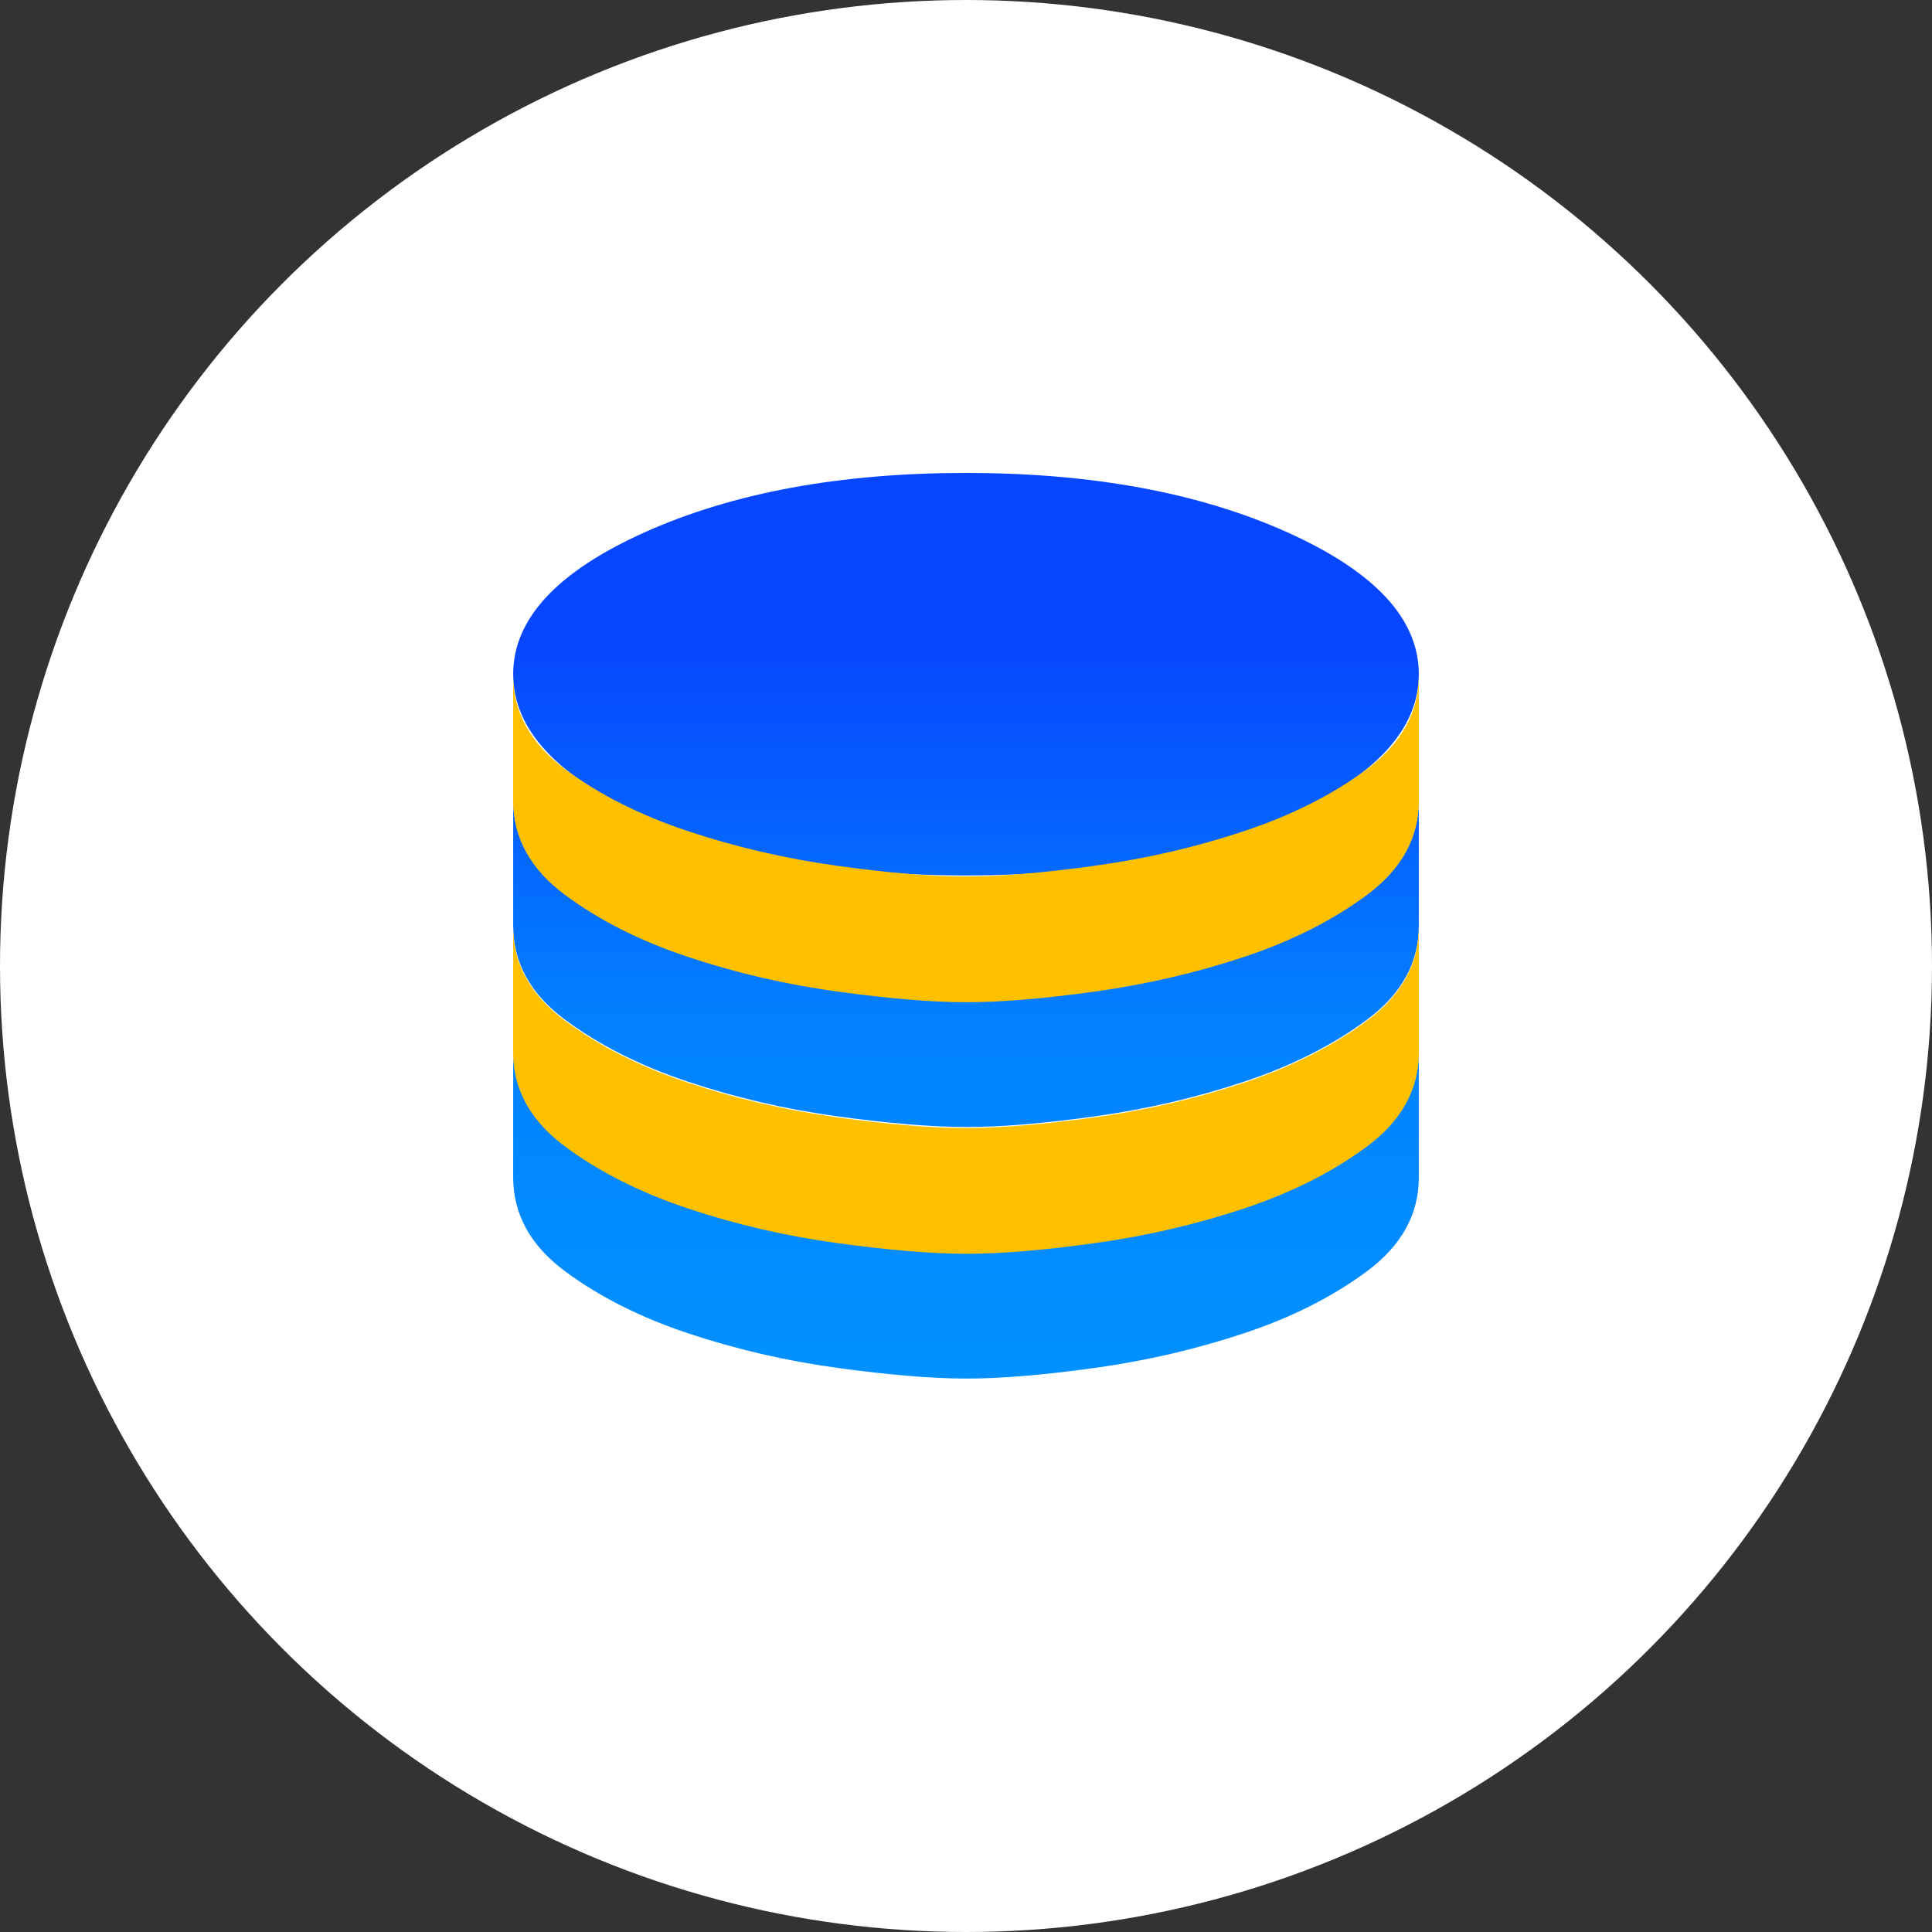
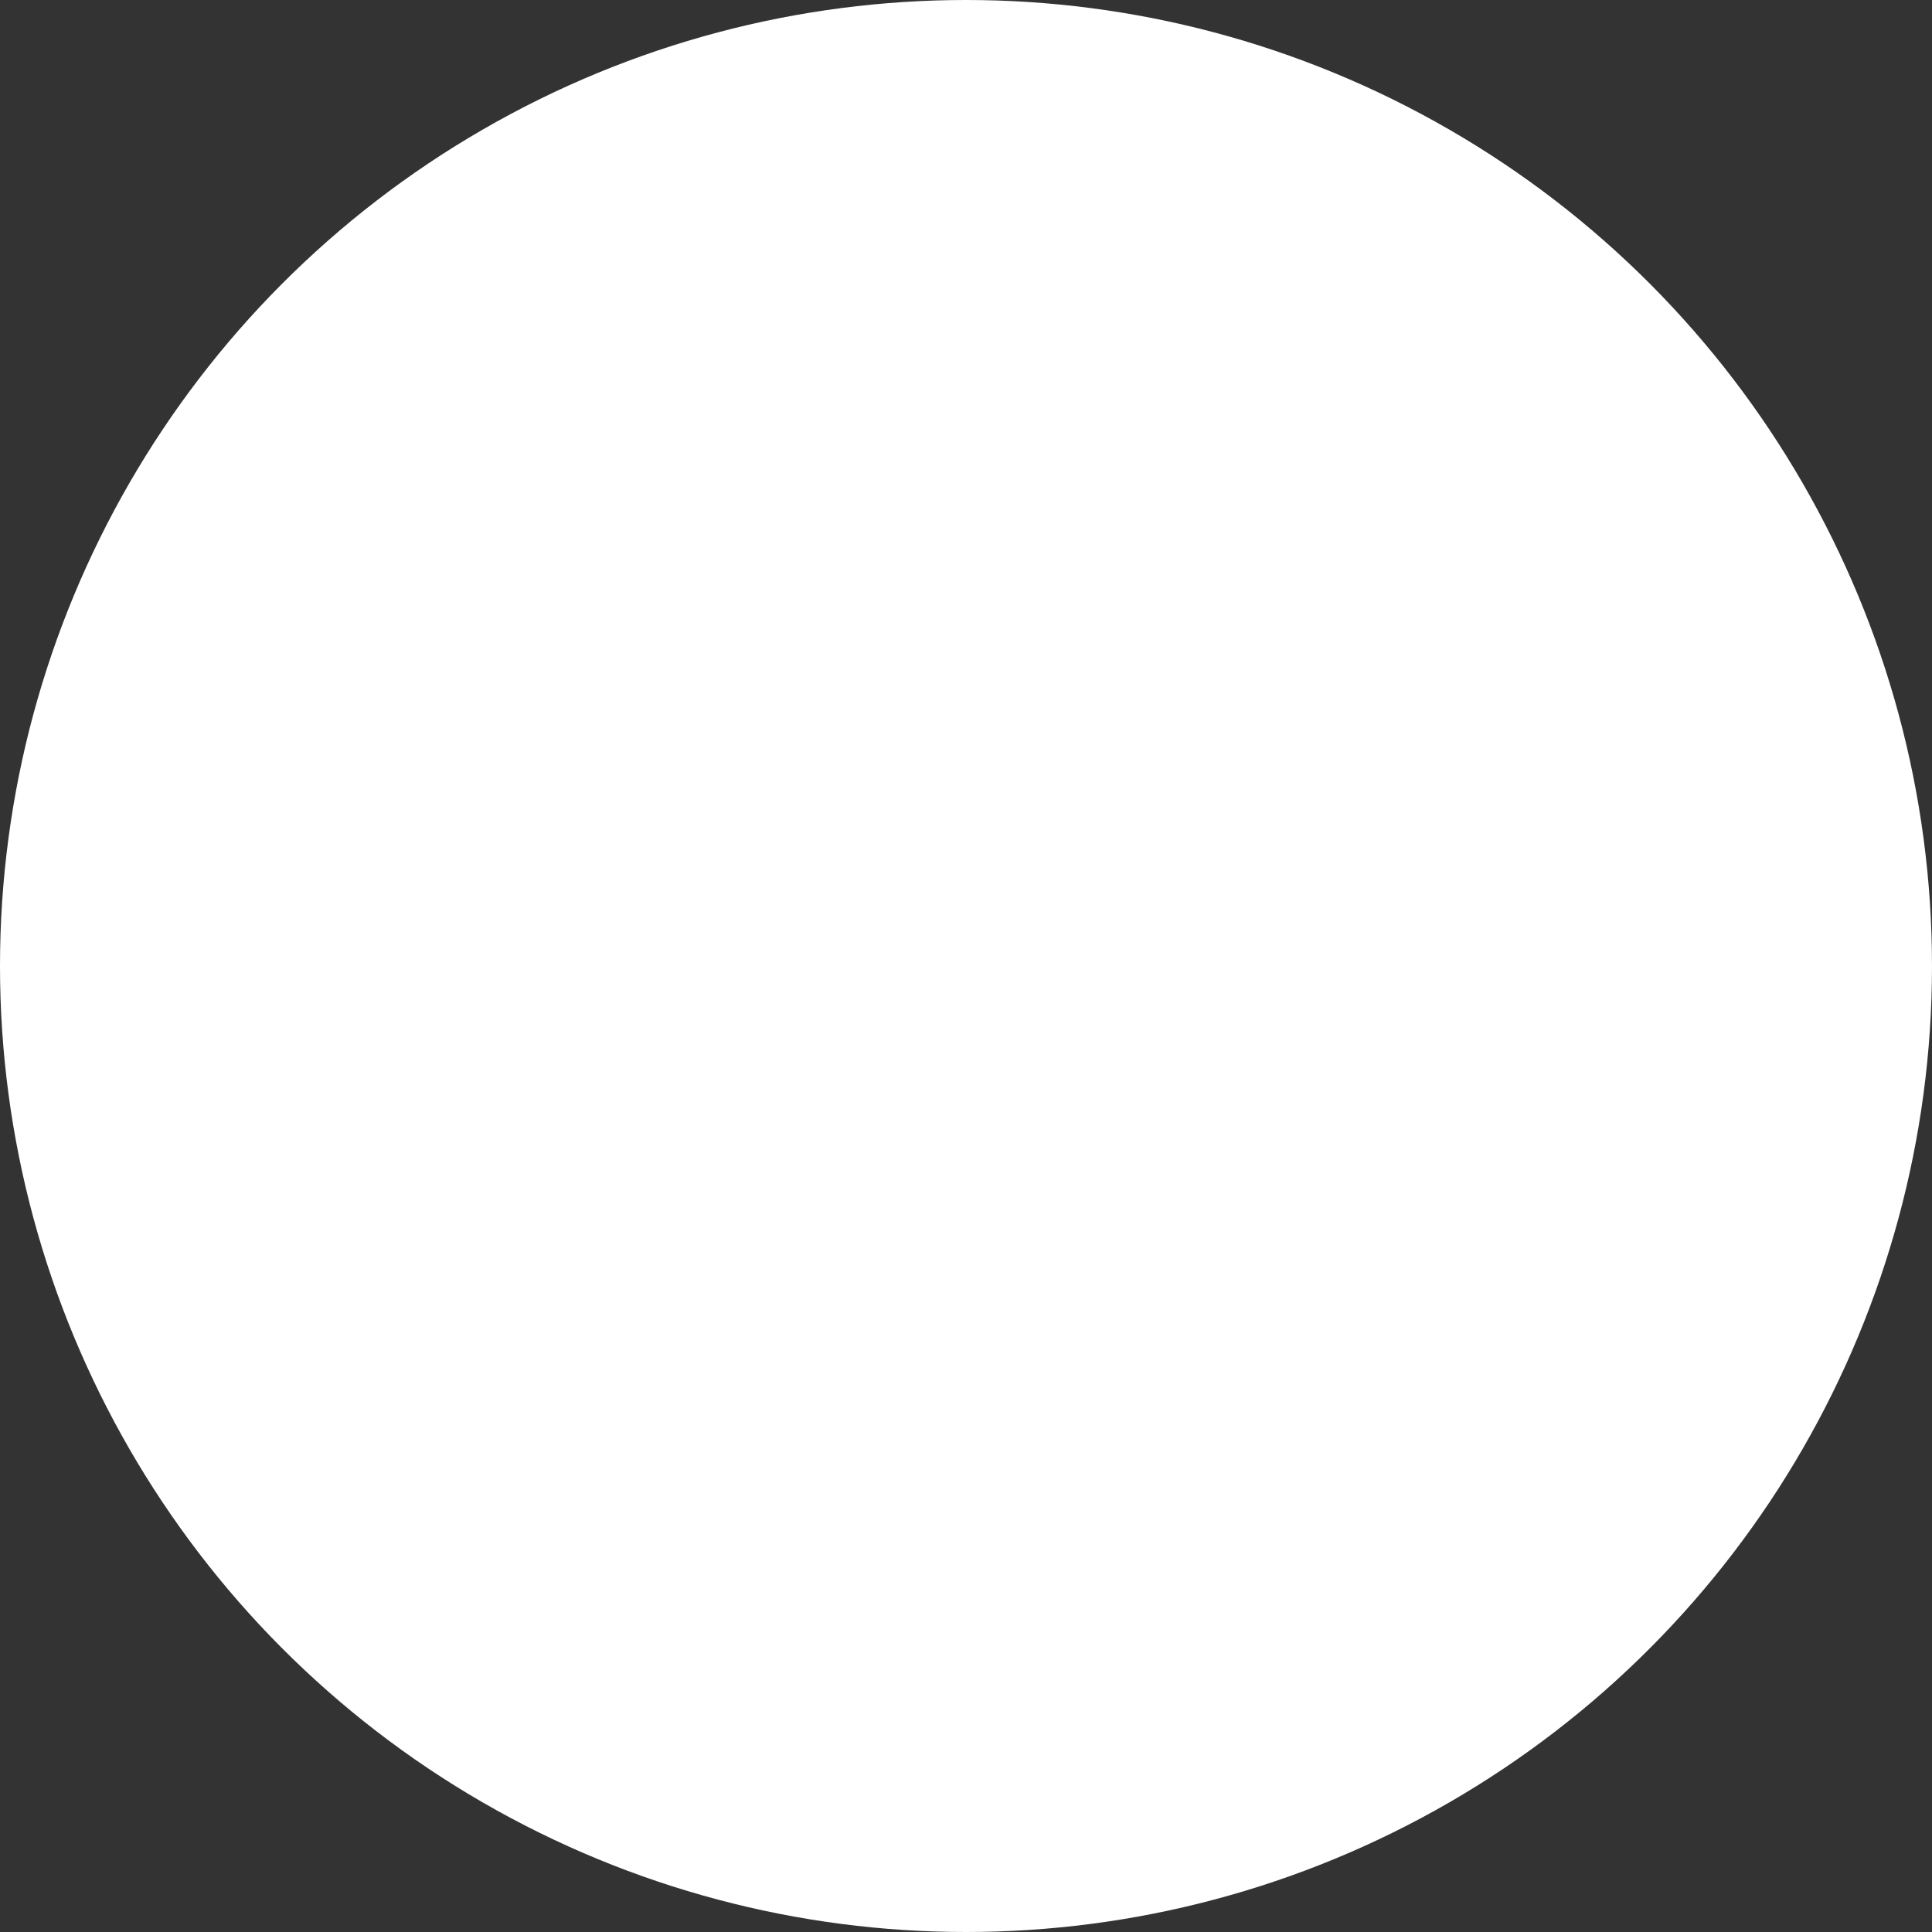
<svg xmlns="http://www.w3.org/2000/svg" width="96" height="96" viewBox="0 0 96 96" fill="none">
  <rect x="0" y="0" width="96" height="96" fill="#333333" stroke="none" />
  <circle cx="48" cy="48" r="48" fill="white" />
-   <path d="M48 43.5C54.25 43.5 59.562 42.521 63.938 40.562C68.312 38.604 70.5 36.25 70.5 33.5C70.5 30.75 68.312 28.396 63.938 26.438C59.562 24.479 54.25 23.5 48 23.5C41.75 23.5 36.438 24.479 32.062 26.438C27.688 28.396 25.5 30.75 25.5 33.5C25.5 36.25 27.688 38.604 32.062 40.562C36.438 42.521 41.75 43.5 48 43.5ZM48 49.75C49.708 49.75 51.844 49.572 54.407 49.218C56.971 48.862 59.439 48.29 61.812 47.5C64.186 46.71 66.228 45.679 67.938 44.407C69.647 43.136 70.502 41.583 70.5 39.75V46C70.5 47.833 69.646 49.386 67.938 50.657C66.229 51.929 64.188 52.96 61.812 53.75C59.438 54.54 56.969 55.113 54.407 55.47C51.846 55.827 49.71 56.003 48 56C46.29 55.997 44.155 55.819 41.595 55.468C39.035 55.116 36.566 54.543 34.188 53.75C31.809 52.957 29.767 51.926 28.062 50.657C26.358 49.389 25.503 47.837 25.5 46V39.75C25.5 41.583 26.354 43.136 28.062 44.407C29.771 45.679 31.812 46.71 34.188 47.5C36.562 48.29 39.032 48.863 41.595 49.22C44.158 49.577 46.293 49.753 48 49.75ZM48 62.25C49.708 62.25 51.844 62.072 54.407 61.718C56.971 61.362 59.439 60.79 61.812 60C64.186 59.21 66.228 58.179 67.938 56.907C69.647 55.636 70.502 54.083 70.5 52.25V58.5C70.5 60.333 69.646 61.886 67.938 63.157C66.229 64.429 64.188 65.46 61.812 66.25C59.438 67.04 56.969 67.613 54.407 67.97C51.846 68.327 49.71 68.503 48 68.5C46.29 68.497 44.155 68.319 41.595 67.968C39.035 67.616 36.566 67.043 34.188 66.25C31.809 65.457 29.767 64.426 28.062 63.157C26.358 61.889 25.503 60.337 25.5 58.5V52.25C25.5 54.083 26.354 55.636 28.062 56.907C29.771 58.179 31.812 59.21 34.188 60C36.562 60.79 39.032 61.363 41.595 61.72C44.158 62.077 46.293 62.253 48 62.25Z" fill="url(#paint0_linear_718_1932)" />
-   <path d="M48 43.55C49.708 43.55 51.844 43.373 54.407 43.017C56.971 42.663 59.439 42.09 61.812 41.3C64.186 40.51 66.228 39.479 67.938 38.208C69.647 36.936 70.502 35.383 70.5 33.55V39.8C70.5 41.633 69.646 43.186 67.938 44.458C66.229 45.729 64.188 46.76 61.812 47.55C59.438 48.34 56.969 48.913 54.407 49.27C51.846 49.627 49.71 49.803 48 49.8C46.29 49.797 44.155 49.619 41.595 49.267C39.035 48.916 36.566 48.343 34.188 47.55C31.809 46.757 29.767 45.726 28.062 44.458C26.358 43.189 25.503 41.637 25.5 39.8V33.55C25.5 35.383 26.354 36.936 28.062 38.208C29.771 39.479 31.812 40.51 34.188 41.3C36.562 42.09 39.032 42.663 41.595 43.02C44.158 43.377 46.293 43.553 48 43.55ZM48 56.05C49.708 56.05 51.844 55.873 54.407 55.518C56.971 55.163 59.439 54.59 61.812 53.8C64.186 53.01 66.228 51.979 67.938 50.708C69.647 49.436 70.502 47.883 70.5 46.05V52.3C70.5 54.133 69.646 55.686 67.938 56.958C66.229 58.229 64.188 59.26 61.812 60.05C59.438 60.84 56.969 61.413 54.407 61.77C51.846 62.127 49.71 62.303 48 62.3C46.29 62.297 44.155 62.119 41.595 61.768C39.035 61.416 36.566 60.843 34.188 60.05C31.809 59.257 29.767 58.226 28.062 56.958C26.358 55.689 25.503 54.137 25.5 52.3V46.05C25.5 47.883 26.354 49.436 28.062 50.708C29.771 51.979 31.812 53.01 34.188 53.8C36.562 54.59 39.032 55.163 41.595 55.52C44.158 55.877 46.293 56.053 48 56.05Z" fill="#FFC000" />
  <defs>
    <linearGradient id="paint0_linear_718_1932" x1="48.515" y1="23.5" x2="48.515" y2="68.5" gradientUnits="userSpaceOnUse">
      <stop offset="0.185" stop-color="#0746FF" />
      <stop offset="0.608" stop-color="#0281FF" />
      <stop offset="0.791" stop-color="#0289FF" />
      <stop offset="1" stop-color="#0191FF" />
    </linearGradient>
  </defs>
</svg>